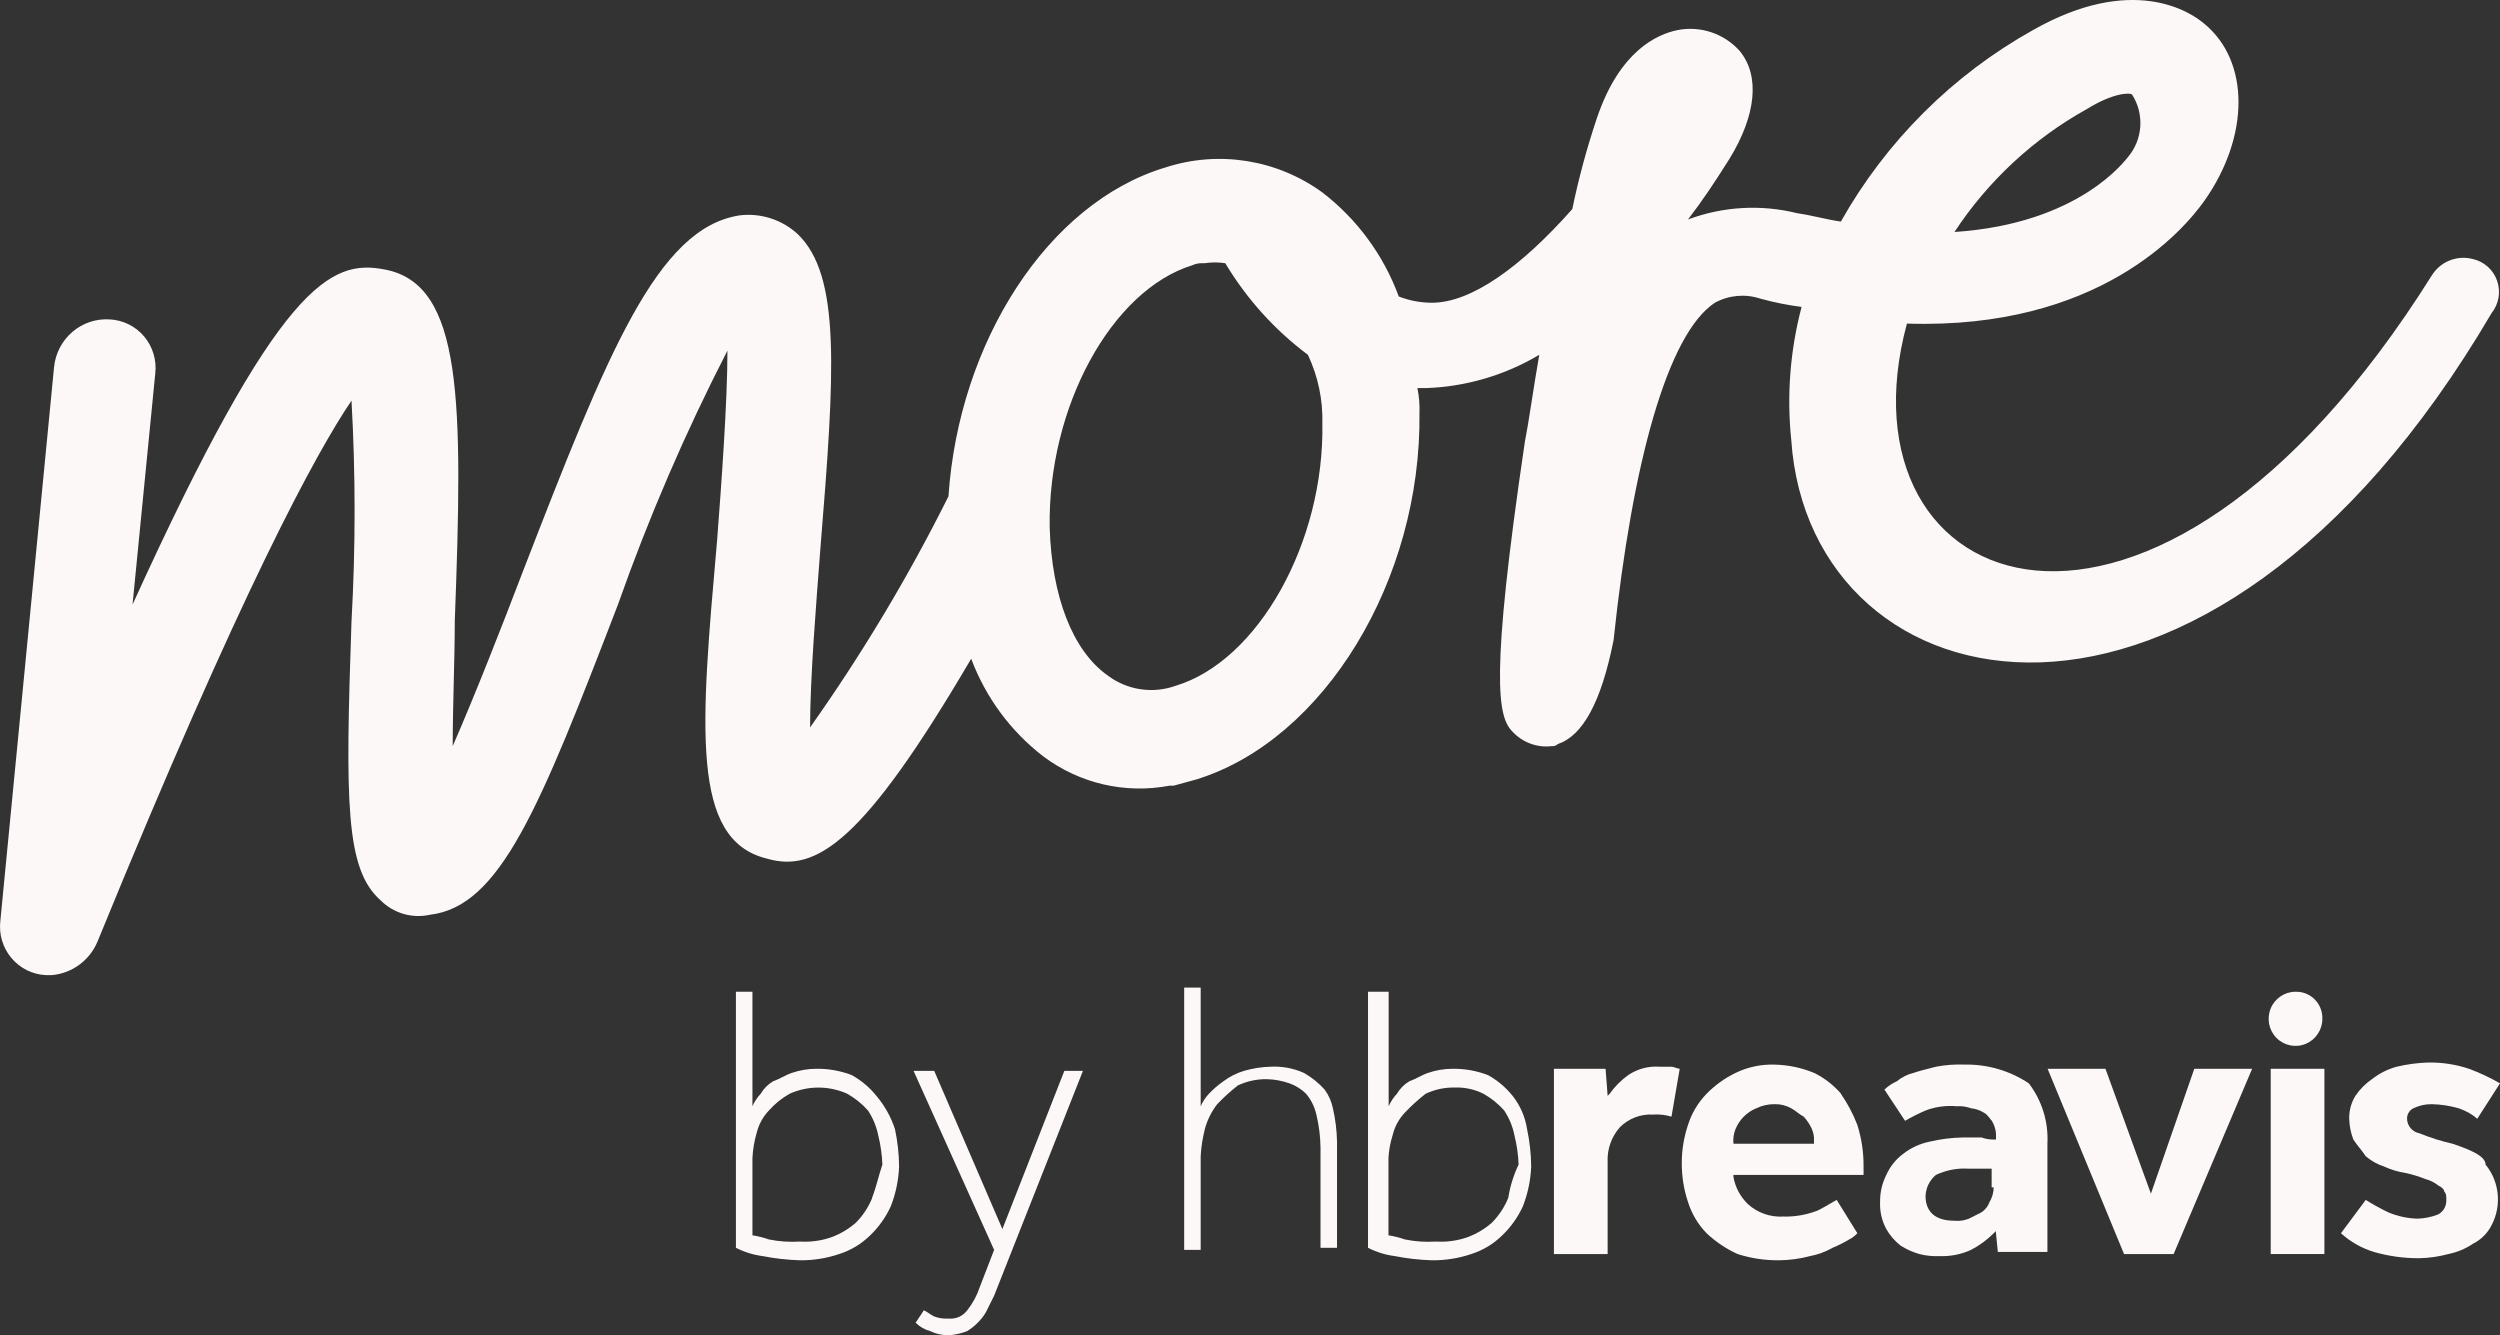
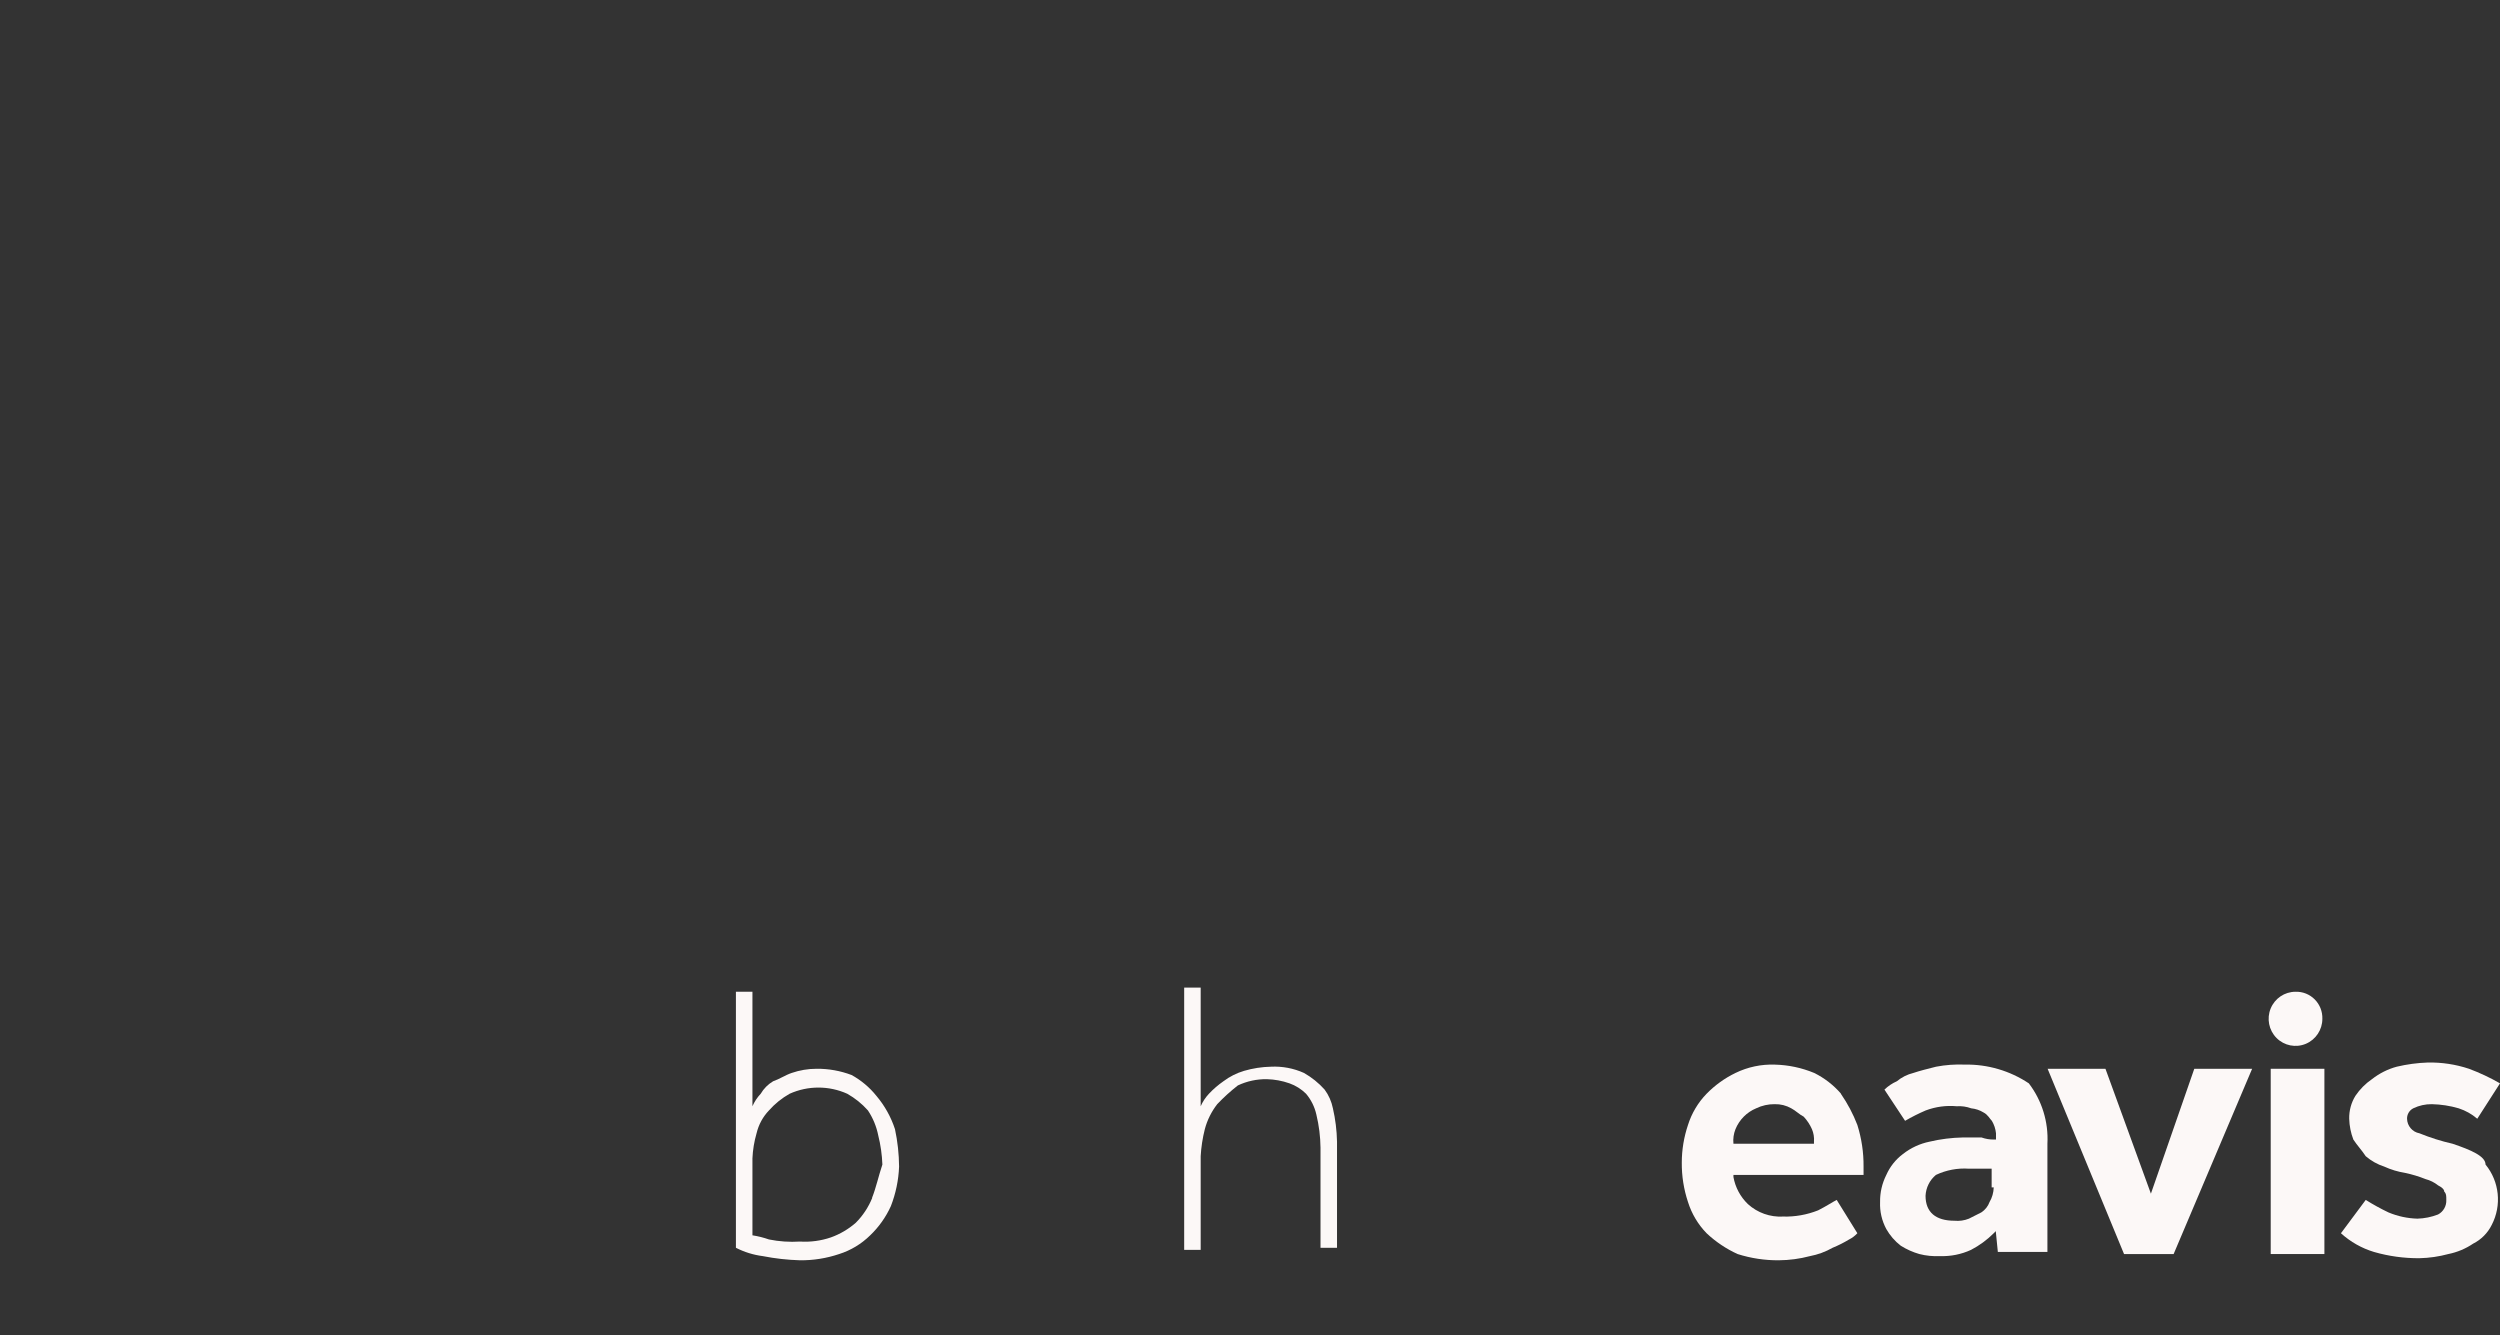
<svg xmlns="http://www.w3.org/2000/svg" width="88" height="47" viewBox="0 0 88 47" fill="none">
  <rect x="0" y="0" width="88" height="47" fill="#333333" stroke="none" />
  <path d="M81.819 37.621H79.929V44.142H81.819V37.621Z" fill="#FCF8F7" />
  <path d="M75.712 42.017L74.112 37.621H72.076L74.766 44.142H76.512L79.275 37.621H77.239L75.712 42.017Z" fill="#FCF8F7" />
  <path d="M30.849 38.574C30.608 38.274 30.312 38.025 29.976 37.841C29.581 37.691 29.162 37.616 28.74 37.621C28.443 37.621 28.148 37.671 27.867 37.768C27.649 37.841 27.431 37.987 27.213 38.061C27.033 38.168 26.883 38.319 26.777 38.5C26.655 38.629 26.557 38.778 26.486 38.94V34.91H25.904V43.922C26.201 44.074 26.52 44.173 26.849 44.215C27.281 44.3 27.719 44.349 28.158 44.362C28.628 44.367 29.095 44.292 29.54 44.142C29.95 44.012 30.323 43.786 30.631 43.483C30.936 43.191 31.183 42.843 31.358 42.457C31.531 42.013 31.629 41.542 31.648 41.065C31.644 40.621 31.596 40.179 31.503 39.746C31.362 39.316 31.14 38.918 30.849 38.574ZM30.703 42.164C30.57 42.493 30.372 42.793 30.122 43.043C29.865 43.267 29.569 43.441 29.249 43.556C28.898 43.676 28.528 43.726 28.158 43.703C27.793 43.726 27.427 43.702 27.068 43.629C26.879 43.563 26.684 43.514 26.486 43.483V40.772C26.499 40.474 26.548 40.178 26.631 39.892C26.703 39.589 26.853 39.311 27.068 39.087C27.276 38.852 27.522 38.654 27.795 38.5C28.44 38.21 29.178 38.21 29.823 38.5C30.096 38.654 30.342 38.852 30.551 39.087C30.728 39.353 30.851 39.651 30.914 39.966C30.998 40.302 31.047 40.645 31.06 40.992C30.914 41.431 30.841 41.798 30.696 42.164" fill="#FCF8F7" />
-   <path d="M35.284 43.263L32.884 37.694H32.157L34.993 43.996L34.484 45.315C34.387 45.607 34.239 45.88 34.048 46.121C33.896 46.327 33.647 46.438 33.393 46.414C33.22 46.425 33.047 46.401 32.884 46.34C32.739 46.267 32.666 46.194 32.521 46.121L32.23 46.56C32.372 46.7 32.547 46.801 32.739 46.853C32.943 46.953 33.167 47.003 33.393 47C33.618 46.986 33.839 46.937 34.048 46.853C34.21 46.754 34.357 46.63 34.484 46.487C34.605 46.358 34.704 46.21 34.775 46.047L34.993 45.608L38.12 37.694H37.465L35.284 43.263Z" fill="#FCF8F7" />
  <path d="M69.168 37.474C68.827 37.46 68.485 37.484 68.15 37.548C67.859 37.621 67.568 37.694 67.35 37.768C67.137 37.82 66.938 37.92 66.768 38.061C66.607 38.132 66.46 38.231 66.332 38.354L67.059 39.453C67.294 39.316 67.537 39.194 67.786 39.087C68.135 38.956 68.507 38.906 68.877 38.94C69.05 38.928 69.223 38.953 69.386 39.013C69.54 39.028 69.69 39.078 69.822 39.16C69.968 39.233 70.04 39.38 70.113 39.453C70.194 39.587 70.243 39.737 70.259 39.892V40.112H70.186C70.037 40.114 69.89 40.089 69.75 40.039H69.088C68.696 40.047 68.306 40.096 67.924 40.186C67.58 40.256 67.256 40.406 66.979 40.625C66.726 40.815 66.526 41.068 66.398 41.358C66.249 41.653 66.174 41.98 66.179 42.31C66.165 42.642 66.241 42.971 66.398 43.263C66.527 43.49 66.7 43.69 66.907 43.849C67.11 43.977 67.33 44.076 67.561 44.142C67.798 44.203 68.043 44.227 68.288 44.215C68.664 44.228 69.037 44.153 69.379 43.996C69.674 43.843 69.943 43.645 70.179 43.41L70.251 43.336L70.324 44.069H72.069V40.259C72.11 39.495 71.878 38.741 71.415 38.134C70.747 37.689 69.961 37.459 69.161 37.474H69.168ZM70.179 41.797C70.174 41.978 70.124 42.155 70.033 42.31C69.979 42.461 69.876 42.59 69.742 42.677L69.306 42.897C69.145 42.962 68.97 42.987 68.797 42.97C68.143 42.97 67.779 42.677 67.779 42.091C67.793 41.806 67.925 41.54 68.143 41.358C68.505 41.186 68.906 41.11 69.306 41.138H70.106V41.797H70.179Z" fill="#FCF8F7" />
  <path d="M86.328 40.259C85.931 40.169 85.542 40.046 85.164 39.892C84.917 39.847 84.734 39.633 84.728 39.38C84.725 39.225 84.81 39.083 84.946 39.013C85.15 38.914 85.374 38.864 85.601 38.867C85.921 38.874 86.239 38.923 86.546 39.013C86.786 39.091 87.008 39.215 87.2 39.38L88 38.134C87.651 37.933 87.286 37.762 86.909 37.621C86.441 37.465 85.949 37.391 85.455 37.401C85.088 37.414 84.722 37.463 84.365 37.548C84.047 37.634 83.751 37.784 83.492 37.987C83.263 38.144 83.066 38.343 82.91 38.574C82.762 38.815 82.686 39.095 82.692 39.38C82.699 39.63 82.748 39.878 82.838 40.112C82.983 40.332 83.129 40.479 83.274 40.699C83.466 40.863 83.688 40.988 83.928 41.065C84.159 41.171 84.404 41.245 84.655 41.285C84.903 41.337 85.147 41.411 85.382 41.505C85.541 41.547 85.69 41.621 85.819 41.724C85.964 41.798 86.037 41.871 86.037 41.944C86.11 42.017 86.11 42.091 86.11 42.237C86.12 42.451 86.007 42.651 85.819 42.75C85.587 42.84 85.341 42.89 85.092 42.897C84.742 42.887 84.397 42.812 84.074 42.677C83.799 42.546 83.532 42.399 83.274 42.237L82.401 43.41C82.736 43.714 83.133 43.939 83.565 44.069C84.085 44.219 84.624 44.293 85.164 44.289C85.508 44.281 85.85 44.232 86.182 44.142C86.494 44.079 86.791 43.955 87.055 43.776C87.338 43.634 87.568 43.402 87.709 43.117C88.067 42.428 87.981 41.592 87.491 40.992C87.491 40.699 86.982 40.479 86.328 40.259Z" fill="#FCF8F7" />
  <path d="M80.802 34.91C80.419 34.91 80.075 35.142 79.928 35.498C79.782 35.854 79.863 36.264 80.133 36.536C80.404 36.809 80.81 36.89 81.163 36.743C81.517 36.595 81.747 36.248 81.747 35.863C81.755 35.608 81.658 35.36 81.479 35.18C81.3 34.999 81.055 34.902 80.802 34.91Z" fill="#FCF8F7" />
-   <path d="M53.244 38.574C53.003 38.274 52.707 38.025 52.371 37.841C51.976 37.691 51.557 37.616 51.135 37.621C50.838 37.621 50.543 37.671 50.262 37.768C50.044 37.841 49.826 37.987 49.608 38.061C49.428 38.168 49.278 38.319 49.172 38.5C49.05 38.629 48.952 38.778 48.881 38.94V34.91H48.154V43.922C48.45 44.074 48.77 44.173 49.099 44.215C49.531 44.3 49.968 44.349 50.408 44.362C50.877 44.367 51.344 44.292 51.789 44.142C52.199 44.012 52.573 43.786 52.88 43.483C53.185 43.191 53.432 42.843 53.607 42.457C53.78 42.013 53.879 41.542 53.898 41.065C53.894 40.621 53.845 40.179 53.753 39.746C53.688 39.317 53.512 38.913 53.244 38.574ZM53.091 42.164C52.958 42.493 52.76 42.793 52.509 43.043C52.253 43.267 51.957 43.441 51.637 43.556C51.286 43.676 50.916 43.726 50.546 43.703C50.181 43.726 49.814 43.702 49.455 43.629C49.266 43.563 49.072 43.514 48.874 43.483V40.772C48.887 40.498 48.936 40.227 49.019 39.966C49.09 39.663 49.241 39.384 49.455 39.16C49.681 38.922 49.924 38.702 50.182 38.5C50.501 38.35 50.849 38.275 51.2 38.281C51.553 38.267 51.903 38.343 52.218 38.5C52.491 38.654 52.737 38.852 52.946 39.087C53.123 39.353 53.246 39.651 53.309 39.966C53.393 40.302 53.442 40.645 53.455 40.992C53.278 41.363 53.155 41.758 53.091 42.164Z" fill="#FCF8F7" />
  <path d="M46.627 38.354C46.418 38.12 46.172 37.922 45.9 37.768C45.535 37.603 45.136 37.528 44.736 37.548C44.416 37.555 44.099 37.604 43.791 37.694C43.529 37.772 43.283 37.896 43.064 38.061C42.88 38.189 42.709 38.336 42.555 38.5C42.434 38.629 42.335 38.778 42.264 38.94V34.764H41.683V43.996H42.264V40.699C42.282 40.377 42.331 40.058 42.41 39.746C42.495 39.426 42.644 39.127 42.846 38.867C43.072 38.629 43.315 38.408 43.573 38.207C43.892 38.057 44.24 37.982 44.591 37.987C44.864 37.994 45.133 38.043 45.391 38.134C45.609 38.212 45.808 38.337 45.973 38.5C46.151 38.711 46.276 38.963 46.336 39.233C46.429 39.617 46.478 40.01 46.482 40.405V43.922H47.063V40.186C47.055 39.791 47.007 39.398 46.918 39.013C46.87 38.775 46.771 38.549 46.627 38.354Z" fill="#FCF8F7" />
  <path d="M64.805 38.5C64.542 38.195 64.22 37.946 63.86 37.768C63.421 37.586 62.953 37.486 62.478 37.475C61.998 37.457 61.522 37.558 61.089 37.768C60.711 37.951 60.366 38.199 60.072 38.5C59.771 38.81 59.547 39.187 59.417 39.599C59.274 40.024 59.2 40.47 59.199 40.918C59.194 41.391 59.268 41.862 59.417 42.31C59.547 42.724 59.771 43.1 60.072 43.41C60.393 43.712 60.762 43.959 61.162 44.142C61.632 44.292 62.123 44.366 62.616 44.362C62.985 44.359 63.351 44.31 63.707 44.216C63.988 44.163 64.258 44.064 64.507 43.922C64.708 43.84 64.902 43.742 65.089 43.629C65.198 43.575 65.296 43.5 65.379 43.41L64.652 42.237C64.507 42.31 64.289 42.457 63.998 42.604C63.605 42.76 63.184 42.835 62.762 42.823C62.308 42.848 61.863 42.69 61.526 42.384C61.261 42.128 61.082 41.795 61.017 41.431V41.358H65.597V41.065C65.602 40.568 65.528 40.073 65.379 39.599C65.23 39.211 65.034 38.842 64.798 38.5H64.805ZM61.017 40.259C60.999 40.085 61.024 39.909 61.089 39.746C61.225 39.414 61.487 39.15 61.816 39.013C62.02 38.914 62.245 38.864 62.471 38.867C62.674 38.862 62.875 38.912 63.053 39.013C63.198 39.087 63.343 39.233 63.489 39.306C63.61 39.435 63.709 39.584 63.78 39.746C63.839 39.885 63.864 40.035 63.852 40.186V40.259H61.017Z" fill="#FCF8F7" />
-   <path d="M58.407 37.548C58.021 37.522 57.637 37.625 57.316 37.841C57.063 38.022 56.842 38.245 56.661 38.5L56.589 38.574L56.516 37.621H54.698V44.142H56.589V40.918C56.564 40.461 56.721 40.013 57.025 39.673C57.332 39.369 57.752 39.21 58.181 39.233C58.402 39.217 58.624 39.242 58.836 39.306L59.126 37.621C59.054 37.621 58.908 37.548 58.836 37.548H58.399" fill="#FCF8F7" />
-   <path d="M46.547 14.907C46.62 19.083 44.293 23.26 41.385 24.139C40.574 24.43 39.673 24.292 38.985 23.773C37.749 22.894 37.022 20.988 36.949 18.57C36.877 14.321 39.13 10.218 41.966 9.338C42.08 9.285 42.205 9.26 42.33 9.265H42.403C42.644 9.228 42.889 9.228 43.13 9.265C43.882 10.52 44.87 11.616 46.038 12.489C46.394 13.243 46.569 14.072 46.547 14.907ZM73.45 3.843C74.396 3.257 74.977 3.257 75.05 3.33C75.488 4.015 75.429 4.908 74.905 5.528C74.832 5.601 73.232 7.873 68.797 8.166C69.98 6.368 71.576 4.885 73.45 3.843ZM87.047 9.119C86.487 8.97 85.897 9.208 85.593 9.705C75.704 25.458 64.507 21.062 67.124 11.39C73.887 11.61 76.868 8.093 77.595 7.067C79.195 4.796 79.195 2.158 77.595 0.839C77.086 0.399 75.05 -0.92 71.56 1.059C68.734 2.637 66.394 4.969 64.798 7.8C64.289 7.726 63.78 7.58 63.271 7.507C61.993 7.188 60.651 7.264 59.417 7.726C59.926 7.067 60.362 6.407 60.871 5.601C61.816 4.063 61.962 2.671 61.235 1.791C60.685 1.179 59.858 0.902 59.053 1.059C58.326 1.205 57.018 1.791 56.218 4.136C55.862 5.192 55.57 6.268 55.345 7.36C53.527 9.412 51.782 10.657 50.401 10.657C50.003 10.655 49.609 10.581 49.237 10.437C48.703 8.984 47.77 7.713 46.547 6.774C44.949 5.612 42.897 5.285 41.021 5.895C36.877 7.14 33.75 12.049 33.386 17.471C31.972 20.305 30.343 23.024 28.515 25.605C28.515 23.846 28.733 21.208 28.878 19.303C29.387 13.075 29.605 9.705 28.078 8.239C27.527 7.732 26.784 7.492 26.042 7.58C23.134 8.019 21.389 12.416 18.408 20.109C17.681 22.014 16.735 24.432 15.935 26.264C15.935 24.872 16.008 23.187 16.008 21.868C16.299 14.101 16.299 9.998 13.536 9.485C11.646 9.119 9.828 9.925 4.665 21.282L5.465 13.149C5.52 12.679 5.379 12.207 5.076 11.846C4.773 11.485 4.334 11.267 3.865 11.243C2.867 11.179 1.998 11.925 1.902 12.929L0.012 32.419C-0.043 32.889 0.098 33.36 0.401 33.721C0.704 34.083 1.142 34.301 1.611 34.324H1.829C2.536 34.26 3.151 33.809 3.429 33.152C8.519 20.695 11.136 15.933 12.373 14.101C12.518 16.688 12.518 19.281 12.373 21.868C12.155 28.242 12.155 30.587 13.391 31.686C13.847 32.146 14.505 32.34 15.136 32.199C17.608 31.906 18.989 28.462 21.752 21.282C22.833 18.217 24.121 15.23 25.606 12.342C25.606 14.174 25.388 17.105 25.243 19.01C24.661 25.605 24.297 29.561 26.988 30.221C28.733 30.734 30.405 29.634 34.186 23.187C34.697 24.552 35.579 25.746 36.731 26.63C38.003 27.581 39.611 27.953 41.166 27.656H41.312L42.112 27.436C46.62 26.044 50.037 20.402 49.965 14.541C49.977 14.246 49.952 13.95 49.892 13.661H50.183C51.592 13.615 52.968 13.212 54.182 12.489C53.964 13.735 53.818 14.834 53.673 15.566C52.437 23.919 52.728 25.238 53.237 25.751C53.59 26.134 54.103 26.325 54.618 26.264C54.698 26.274 54.778 26.247 54.836 26.191C55.709 25.898 56.363 24.725 56.799 22.527C57.454 16.299 58.697 11.756 60.362 10.657C60.853 10.389 61.431 10.336 61.962 10.511C62.439 10.643 62.925 10.741 63.416 10.804C63.012 12.332 62.889 13.921 63.053 15.493C63.707 25.092 77.595 28.242 87.702 11.024C87.958 10.705 88.033 10.275 87.9 9.888C87.767 9.5 87.445 9.209 87.047 9.119Z" fill="#FCF8F7" />
</svg>